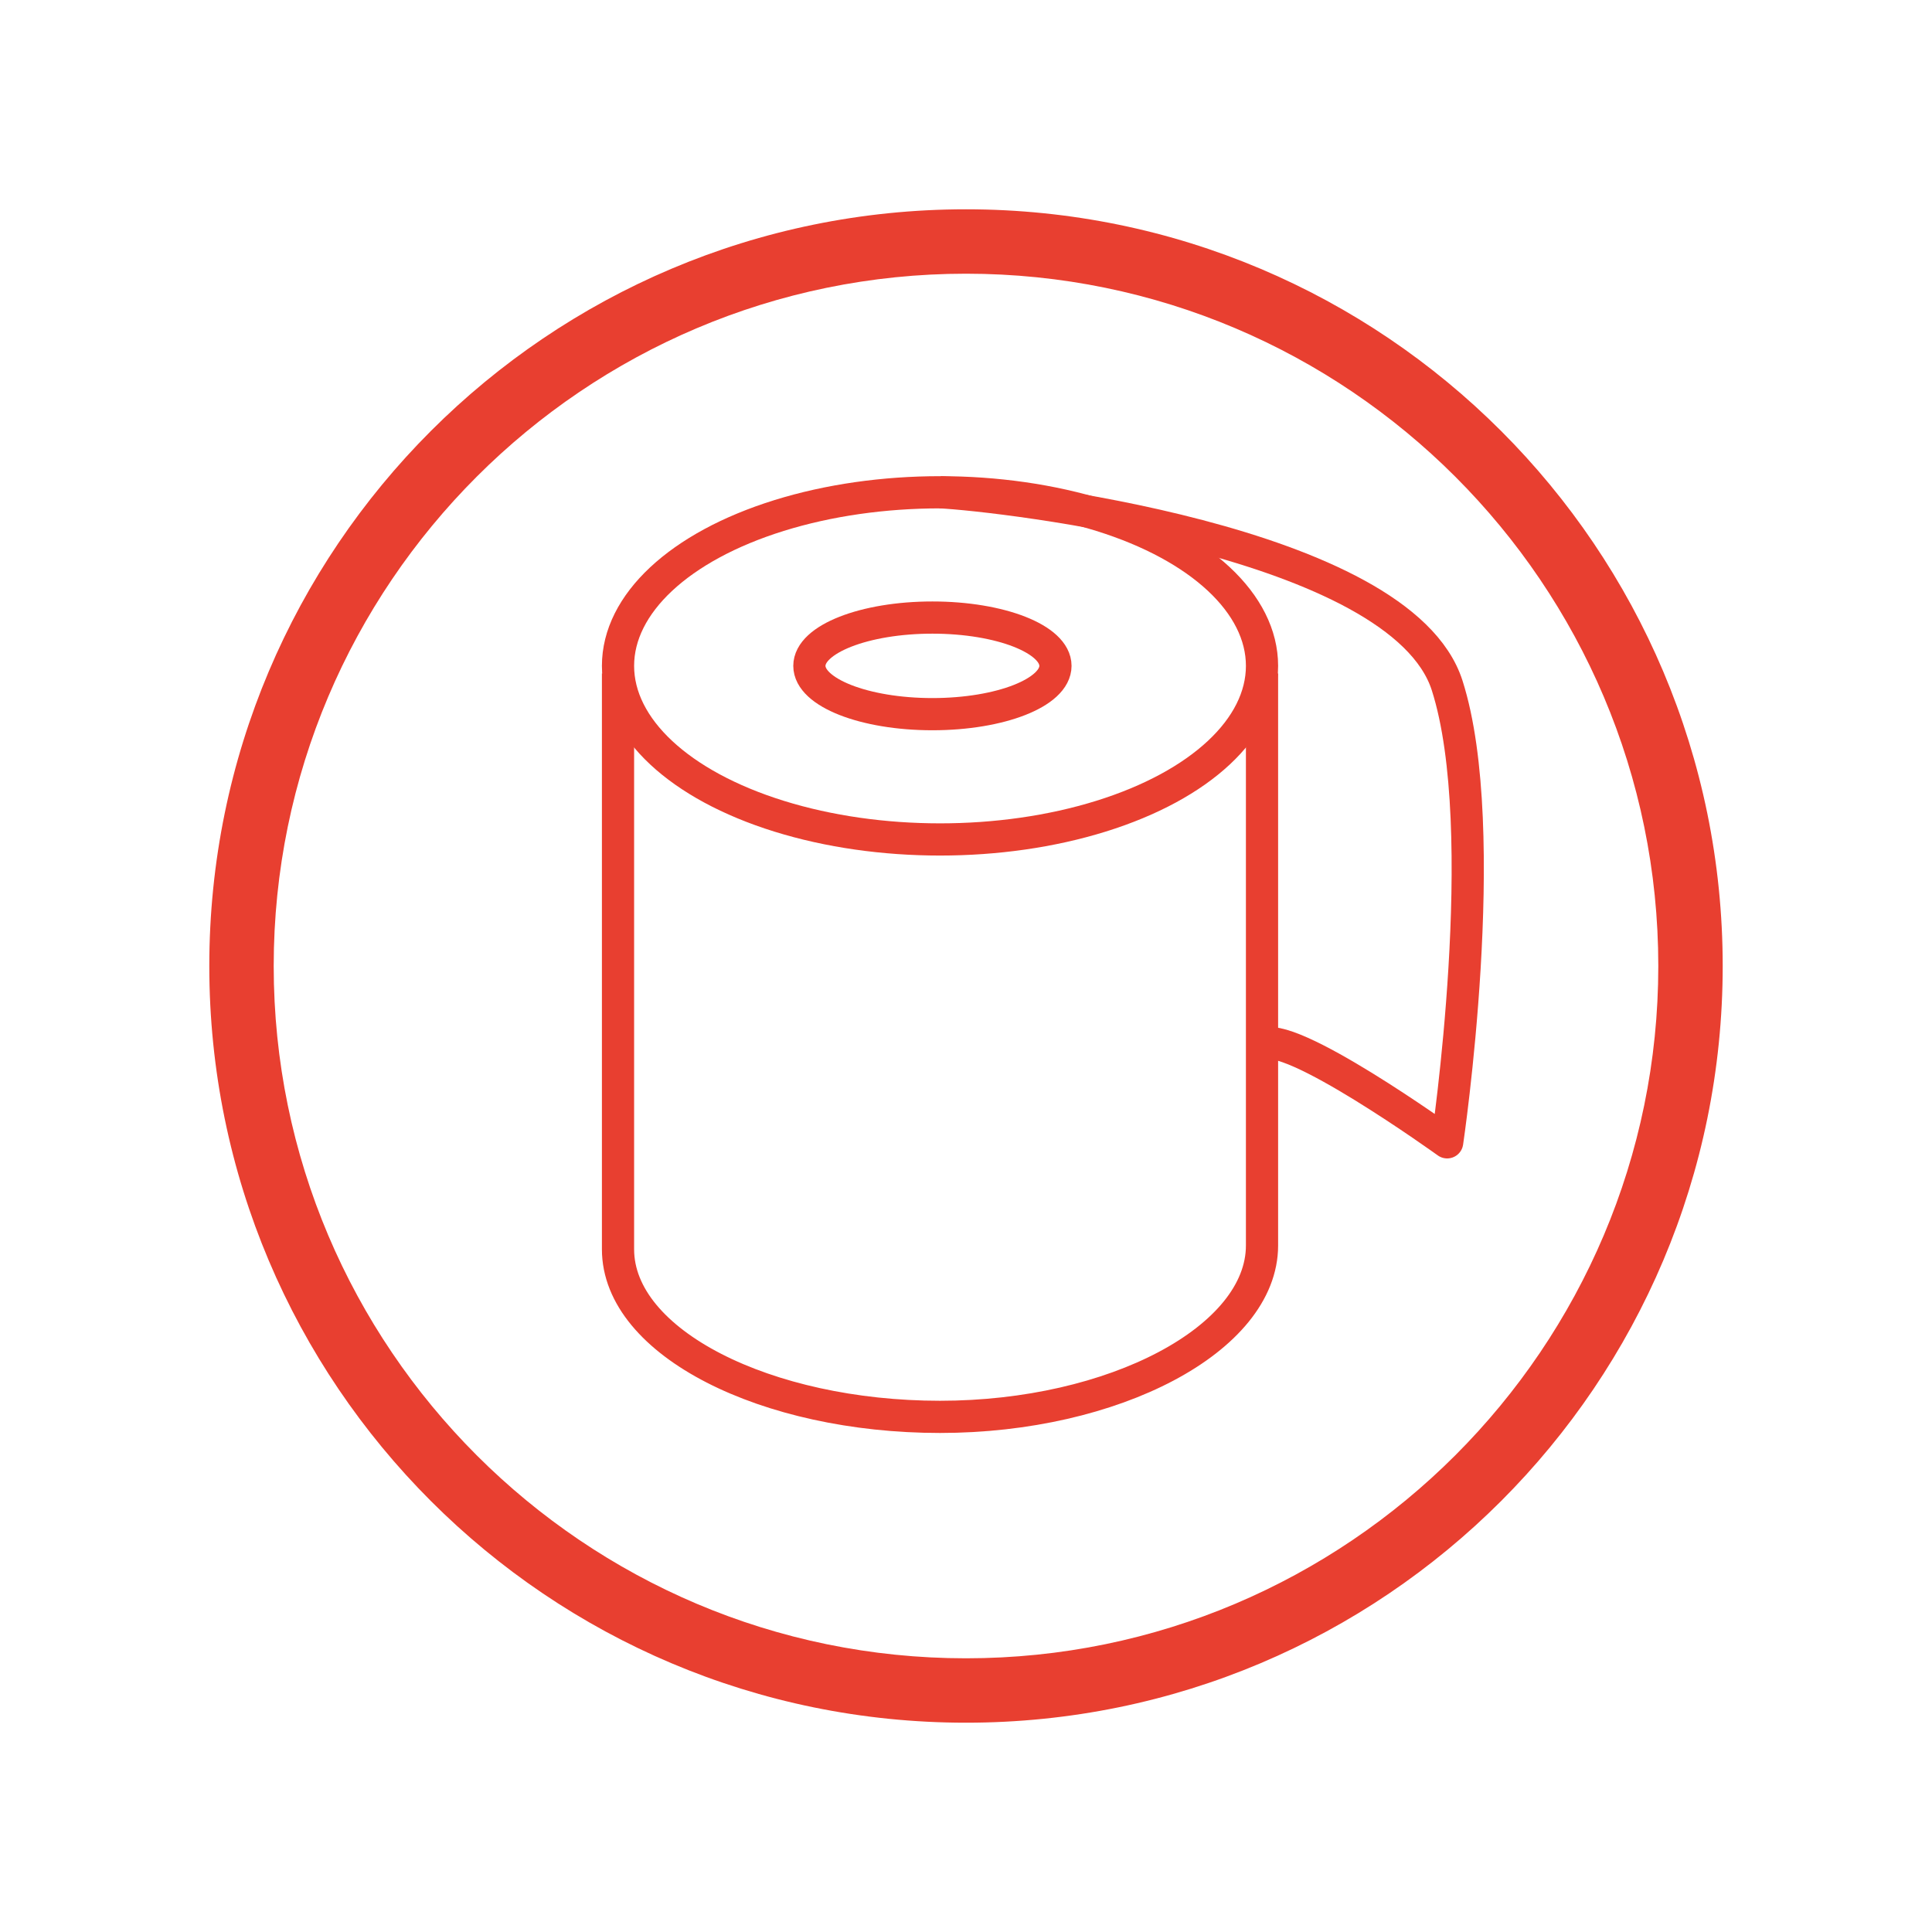
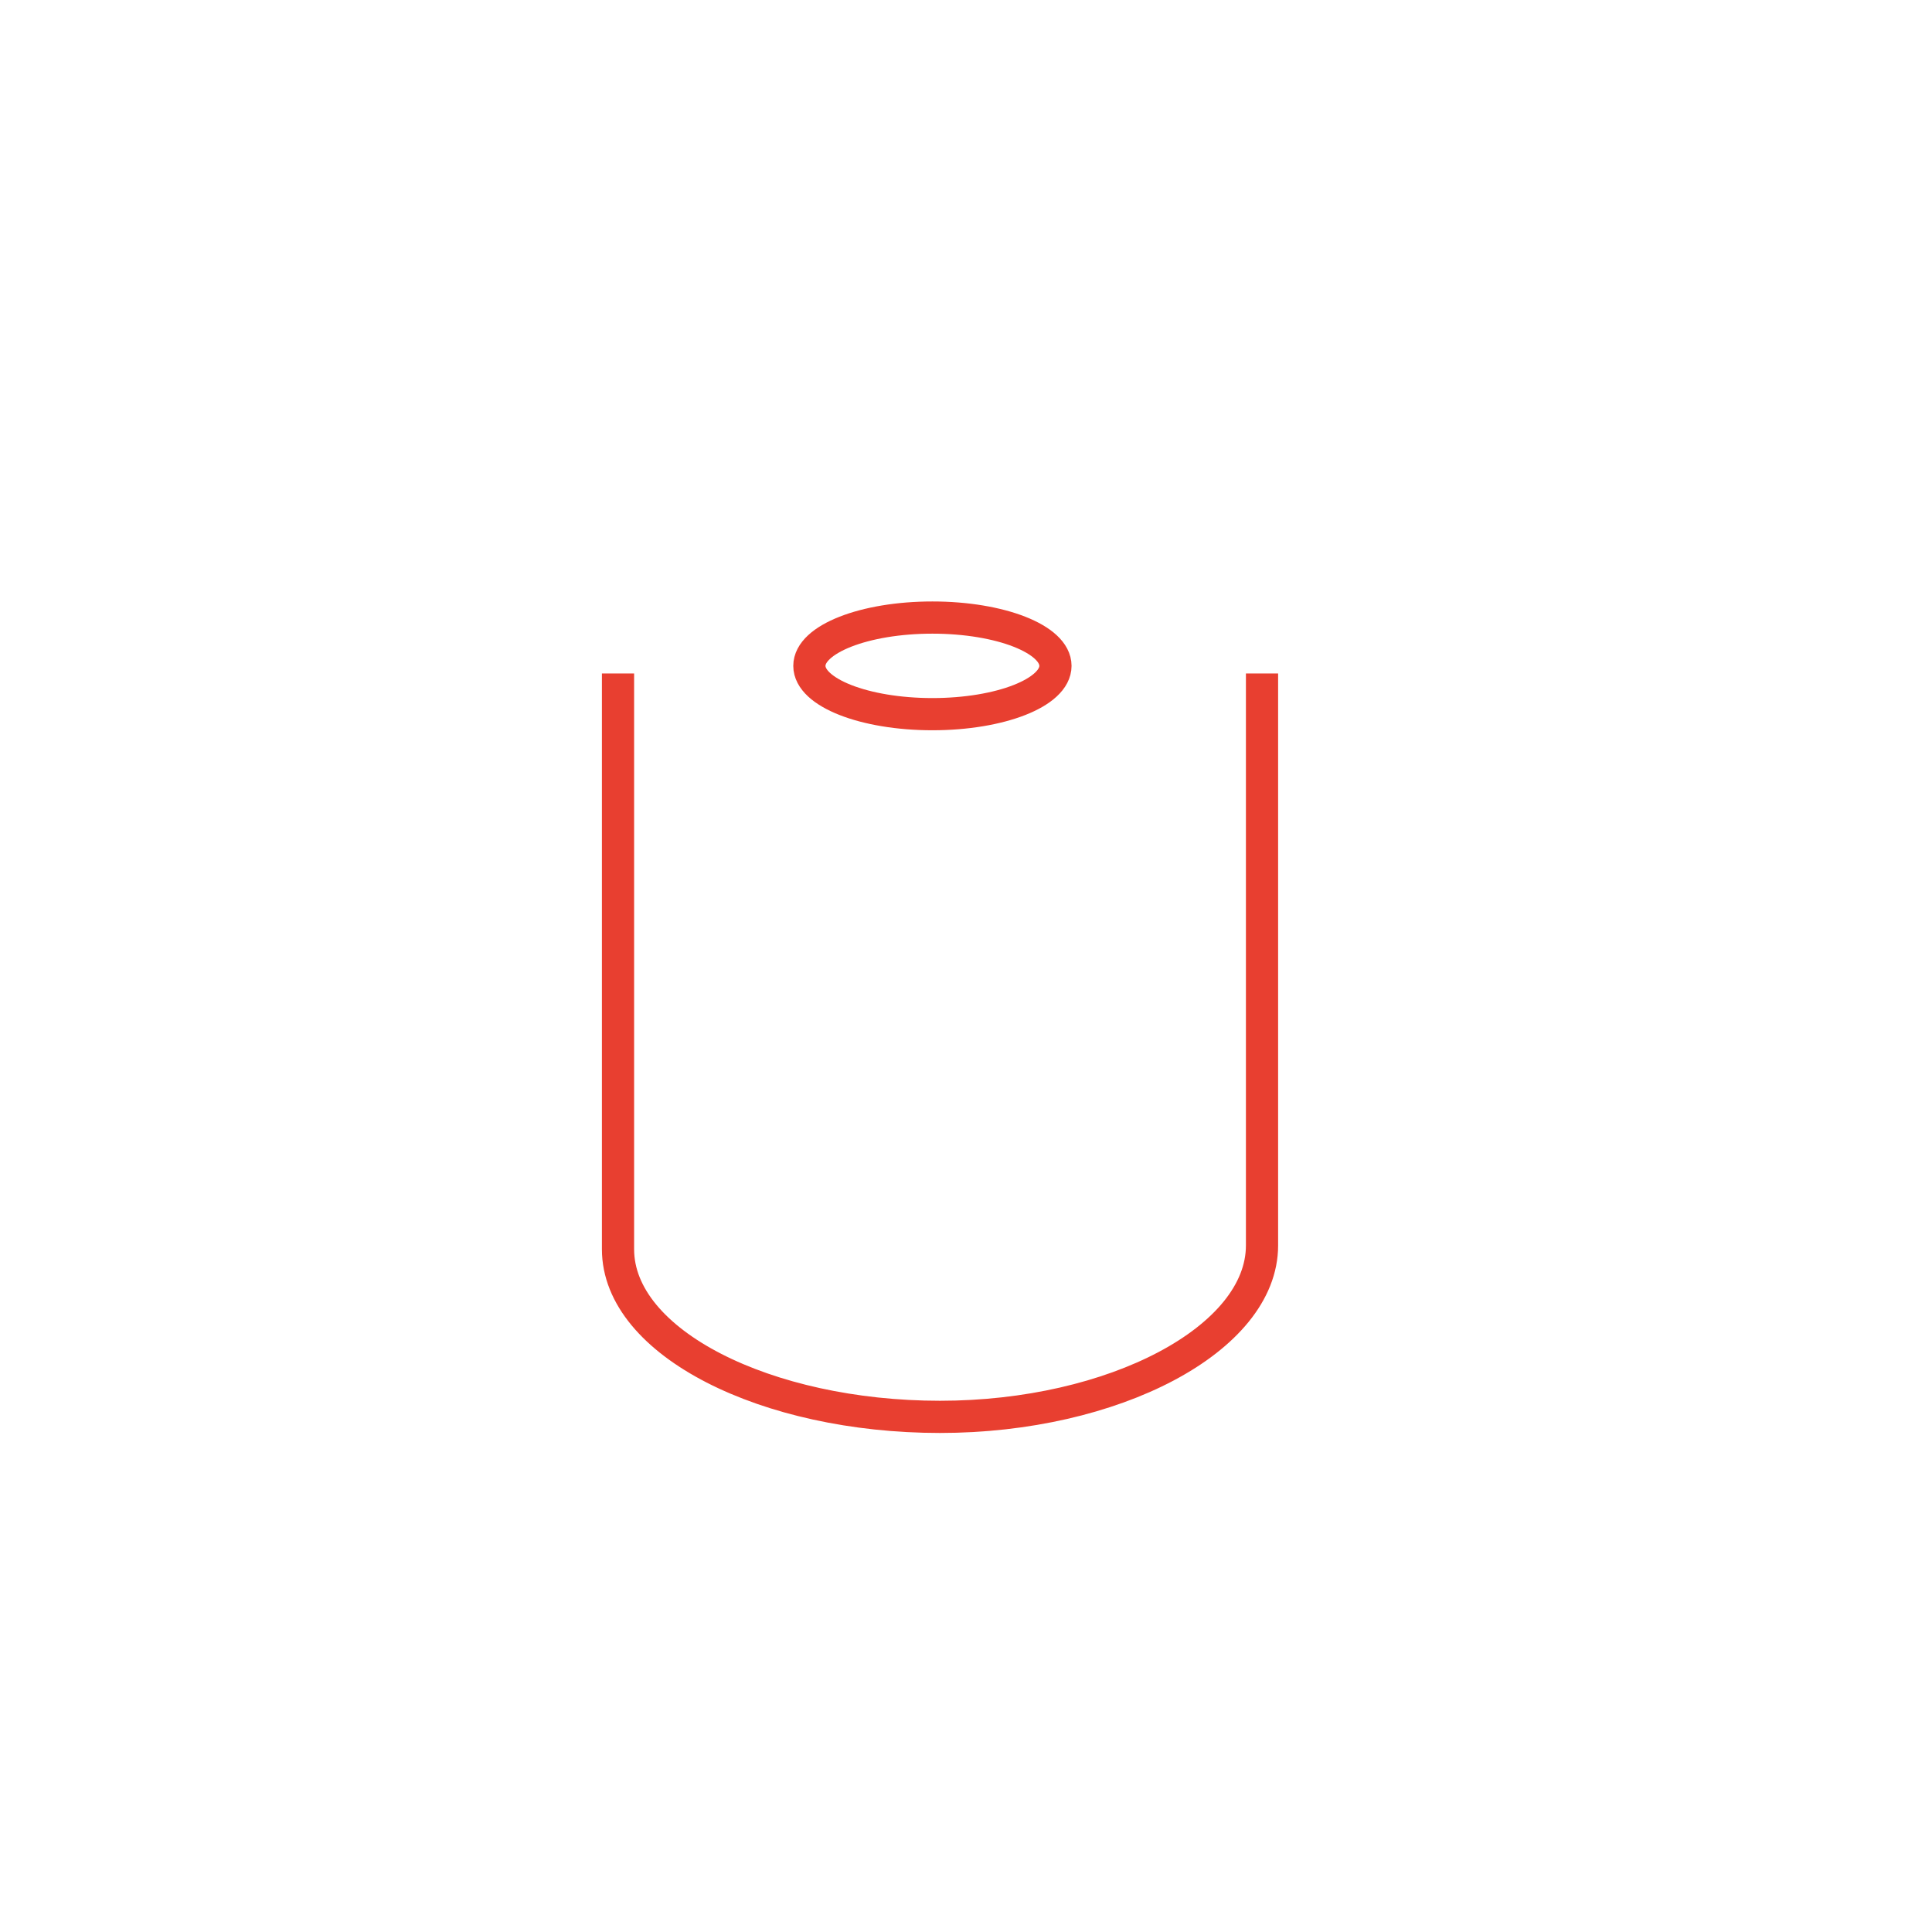
<svg xmlns="http://www.w3.org/2000/svg" version="1.1" id="Layer_1" x="0px" y="0px" width="60px" height="60px" viewBox="0 0 60 60" enable-background="new 0 0 60 60" xml:space="preserve">
  <g>
    <path fill="none" stroke="#E83F30" stroke-linejoin="round" stroke-miterlimit="10" d="M39.193,20.915v17.764   c0,2.907-4.608,5.323-10,5.323s-10-2.298-10-5.205V20.915" />
-     <ellipse fill="none" stroke="#E83F30" stroke-linejoin="round" stroke-miterlimit="10" cx="29.193" cy="20.679" rx="10" ry="5.391" />
    <ellipse fill="none" stroke="#E83F30" stroke-linejoin="round" stroke-miterlimit="10" cx="28.957" cy="20.679" rx="3.821" ry="1.5" />
-     <path fill="none" stroke="#E83F30" stroke-linejoin="round" stroke-miterlimit="10" d="M29.193,15.287   c1.854,0.093,14.312,1.502,15.75,6.002s0,14.187,0,14.187s-5-3.601-5.75-3.019" />
    <g>
-       <path fill="#E83F30" d="M30,8.5c11.855,0,21.5,9.645,21.5,21.5S41.855,51.5,30,51.5S8.5,41.855,8.5,30S18.145,8.5,30,8.5 M30,6.5    C17.021,6.5,6.5,17.021,6.5,30S17.021,53.5,30,53.5S53.5,42.979,53.5,30S42.979,6.5,30,6.5L30,6.5z" />
-     </g>
+       </g>
  </g>
</svg>